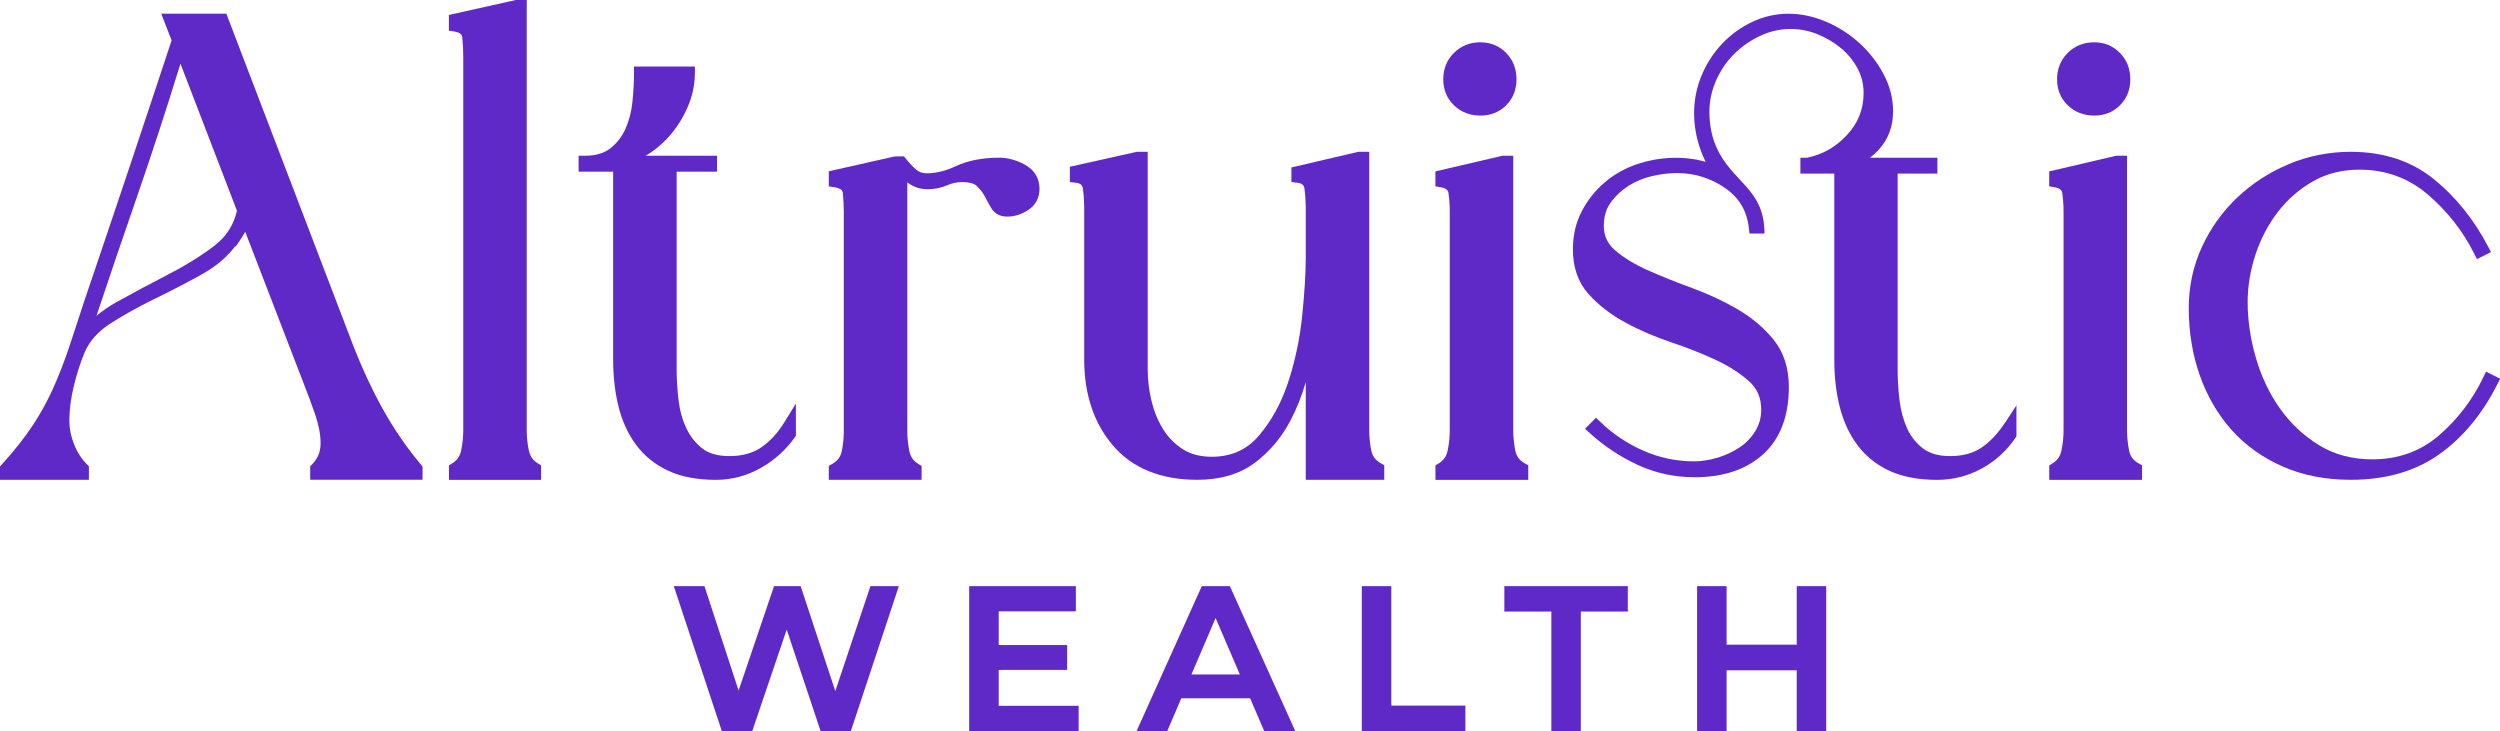
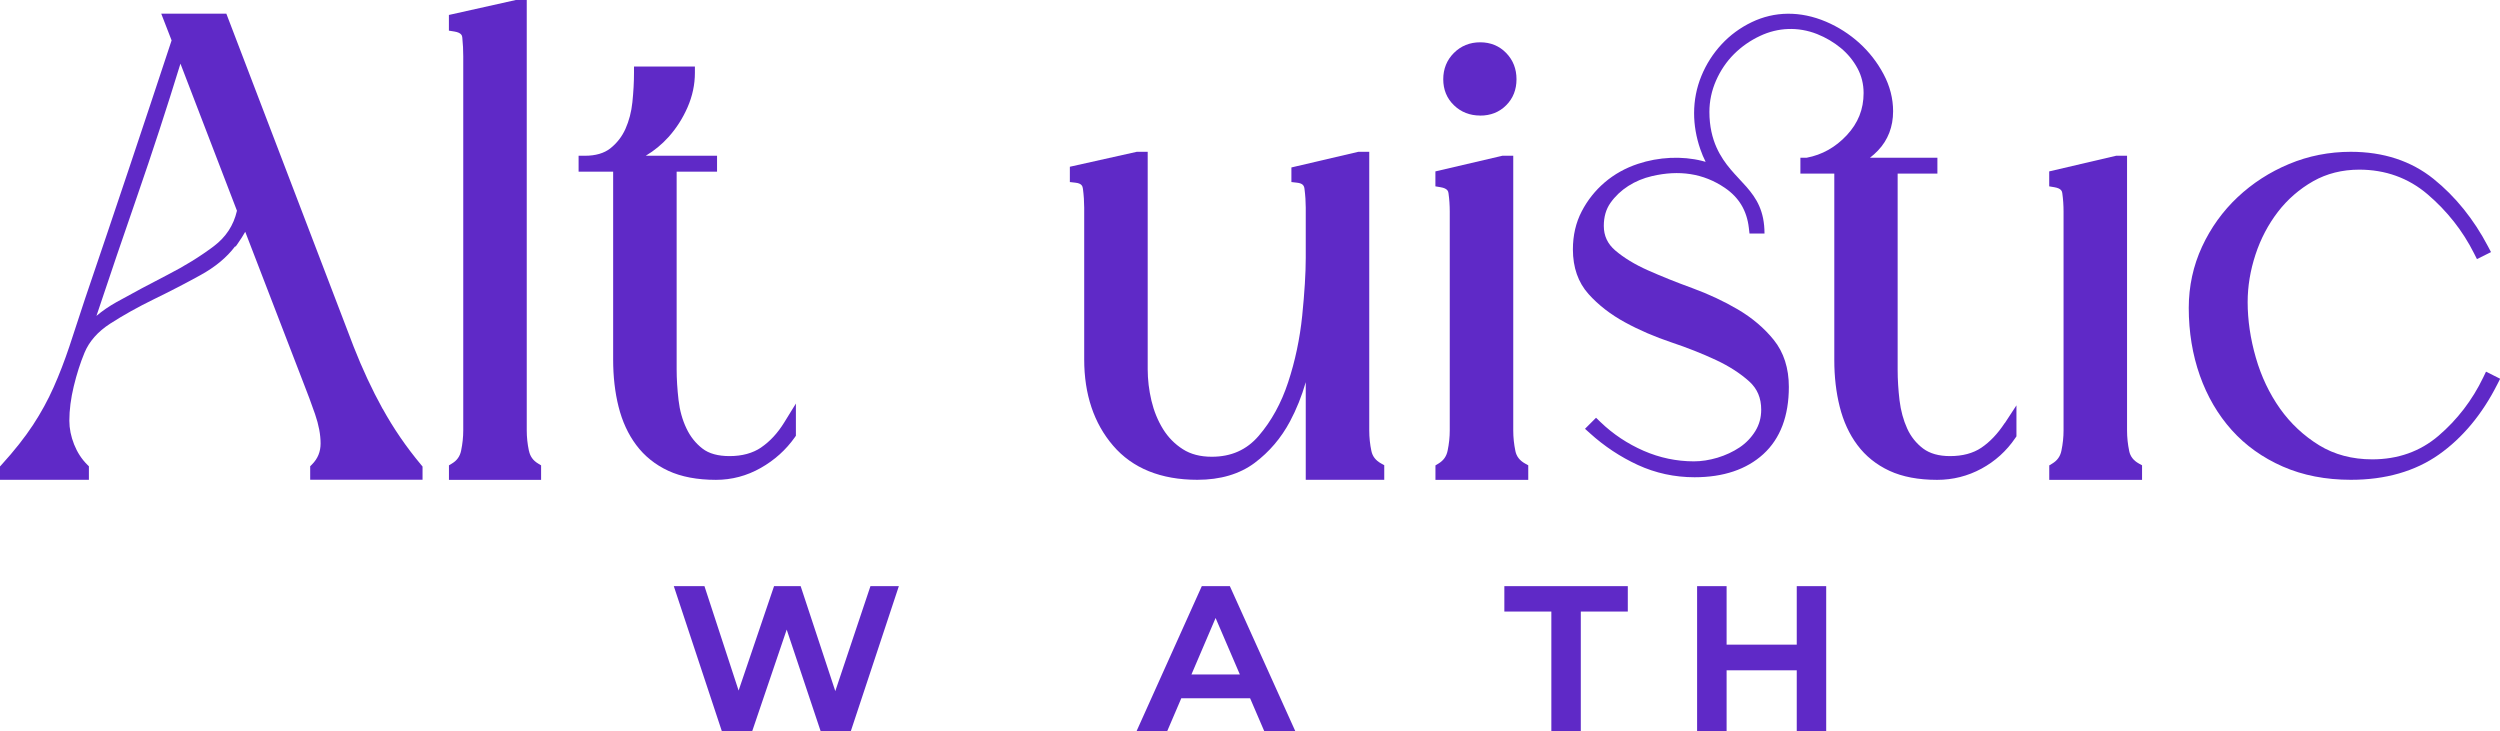
<svg xmlns="http://www.w3.org/2000/svg" id="a" width="500" height="146.21" viewBox="0 0 500 146.21">
  <defs>
    <style>.b{fill:#5f29c7;}</style>
  </defs>
  <g>
    <polygon class="b" points="167.06 138.22 160.13 117.23 154.81 117.23 147.72 138.11 140.89 117.23 134.76 117.23 144.36 146.21 150.45 146.21 157.34 125.92 164.12 146.21 170.17 146.21 179.77 117.23 174.09 117.23 167.06 138.22" />
-     <polygon class="b" points="199.74 133.98 213.43 133.98 213.43 129.01 199.74 129.01 199.74 122.27 215.17 122.27 215.17 117.23 193.84 117.23 193.84 146.21 215.73 146.21 215.73 141.16 199.74 141.16 199.74 133.98" />
    <path class="b" d="M240.36,117.23l-13.04,28.98h6.13l2.81-6.56h13.76l2.82,6.56h6.21l-13.08-28.98h-5.59Zm-2.07,17.66l4.83-11.29,4.85,11.29h-9.68Z" />
-     <polygon class="b" points="278.26 117.23 272.36 117.23 272.36 146.21 293.08 146.21 293.08 141.12 278.26 141.12 278.26 117.23" />
    <polygon class="b" points="300.87 122.31 310.27 122.31 310.27 146.21 316.16 146.21 316.16 122.31 325.56 122.31 325.56 117.23 300.87 117.23 300.87 122.31" />
    <polygon class="b" points="359.35 117.23 359.35 128.93 345.32 128.93 345.32 117.23 339.42 117.23 339.42 146.21 345.32 146.21 345.32 134.06 359.35 134.06 359.35 146.21 365.24 146.21 365.24 117.23 359.35 117.23" />
  </g>
  <g>
    <path class="b" d="M76.53,81.78c-2.14-3.88-4.08-8.06-5.79-12.42L45.27,2.74h-13.02l2.07,5.34c-2.82,8.54-5.66,17.09-8.52,25.63-2.91,8.69-5.84,17.37-8.8,26.07-1.13,3.47-2.17,6.64-3.12,9.5-.95,2.83-2,5.58-3.15,8.16-1.14,2.57-2.53,5.12-4.14,7.57-1.61,2.45-3.71,5.12-6.26,7.92l-.33,.36v2.67H17.78v-2.7l-.37-.37c-1.09-1.09-1.96-2.43-2.59-4.01-.63-1.58-.95-3.17-.95-4.74,0-2.15,.3-4.46,.88-6.87,.59-2.44,1.31-4.7,2.15-6.72,.94-2.26,2.66-4.22,5.12-5.81,2.64-1.7,5.58-3.34,8.73-4.88,3.25-1.58,6.4-3.21,9.37-4.85,2.92-1.61,5.23-3.52,6.88-5.71h.14l.38-.54c.58-.82,1.09-1.63,1.53-2.4l11.77,30.55c.69,1.73,1.43,3.73,2.2,5.94,.73,2.12,1.1,4.08,1.1,5.84,0,1.66-.56,3.03-1.71,4.19l-.37,.37v2.7h22.47v-2.64l-.29-.35c-2.98-3.57-5.56-7.34-7.68-11.2Zm-29.14-39.62c-.68,2.94-2.21,5.26-4.65,7.1-2.71,2.04-5.81,3.95-9.2,5.69-3.49,1.79-6.94,3.64-10.27,5.49-1.46,.82-2.79,1.73-3.98,2.74,2.69-8.06,5.42-16.1,8.15-23.96,3.01-8.7,5.92-17.6,8.65-26.49l11.31,29.44Z" />
    <path class="b" d="M105.78,90.15c-.29-1.38-.43-2.74-.43-4.04V0h-2.18l-13.39,2.99v3.14l1.07,.17c1.51,.24,1.57,.88,1.61,1.22,.13,1.25,.19,2.53,.19,3.78V86.1c0,1.29-.14,2.66-.43,4.04-.23,1.13-.83,1.96-1.82,2.56l-.61,.37v2.9h18.43v-2.9l-.61-.37c-1-.6-1.59-1.43-1.82-2.56Z" />
    <path class="b" d="M152.24,89.49c-1.69,1.15-3.82,1.73-6.32,1.73-2.31,0-4.13-.5-5.42-1.5-1.36-1.05-2.44-2.4-3.21-4.04-.81-1.69-1.34-3.59-1.58-5.66-.25-2.16-.38-4.24-.38-6.17V34.33h8.08v-3.18h-14.26c1.71-1.02,3.24-2.28,4.56-3.75,1.56-1.74,2.84-3.74,3.8-5.94,.98-2.24,1.47-4.56,1.47-6.89v-1.27h-12.18v1.27c0,1.85-.11,3.82-.32,5.86-.2,1.94-.67,3.74-1.39,5.35-.69,1.54-1.71,2.85-3.02,3.89-1.24,.98-2.95,1.48-5.08,1.48h-1.27v3.18h6.91v37.57c0,3.4,.36,6.57,1.08,9.43,.73,2.93,1.92,5.52,3.54,7.68,1.64,2.2,3.8,3.94,6.41,5.15,2.59,1.2,5.79,1.81,9.53,1.81,3.16,0,6.18-.8,8.96-2.38,2.76-1.56,5.04-3.62,6.8-6.11l.23-.33v-6.44l-2.35,3.81c-1.29,2.09-2.83,3.76-4.59,4.96Z" />
-     <path class="b" d="M204.97,32.93c-1.7-.92-3.42-1.39-5.1-1.39-3.39,0-6.31,.57-8.68,1.68-2.04,.96-3.98,1.44-5.78,1.44-.9,0-1.61-.24-2.16-.72-.73-.65-1.42-1.38-2.07-2.19l-.38-.48h-.14l-1.74,.02-13.16,2.97v3.02l1.08,.16c1.64,.25,1.7,.88,1.73,1.16,.12,1.21,.19,2.5,.19,3.84v43.79c0,1.38-.14,2.76-.43,4.1-.23,1.07-.86,1.88-1.92,2.48l-.65,.36v2.79h18.56v-2.77l-.61-.37c-1-.6-1.59-1.42-1.82-2.5-.28-1.33-.43-2.71-.43-4.1V36.46s.08,.06,.11,.09c1.13,.86,2.47,1.3,3.96,1.3,1.39,0,2.72-.28,3.96-.82,.92-.4,1.91-.61,2.94-.61,1.38,0,2.38,.26,2.91,.76,.67,.64,1.2,1.32,1.57,2.01,.44,.85,.89,1.65,1.33,2.4,.46,.79,1.39,1.73,3.18,1.73,1.46,0,2.88-.44,4.21-1.31,1.48-.97,2.27-2.44,2.27-4.25,0-2.11-1.02-3.78-2.94-4.83Z" />
    <path class="b" d="M274.28,90.21c-.28-1.33-.43-2.71-.43-4.1V30.36h-2.18l-13.39,3.13v2.92l1.13,.13c1.13,.13,1.41,.57,1.49,1.24,.17,1.34,.25,2.6,.25,3.75v10.03c0,3.05-.24,6.96-.71,11.6-.47,4.58-1.41,9.05-2.81,13.29-1.37,4.17-3.35,7.77-5.88,10.71-2.42,2.82-5.5,4.19-9.4,4.19-2.27,0-4.21-.5-5.77-1.5-1.61-1.02-2.94-2.37-3.97-4.03-1.05-1.7-1.83-3.61-2.32-5.68-.5-2.11-.75-4.23-.75-6.29V30.36h-2.18l-13.39,2.99v3.06l1.13,.13c1.25,.14,1.42,.69,1.49,1.24,.17,1.34,.25,2.6,.25,3.75v30.36c0,6.97,1.94,12.77,5.78,17.24,3.88,4.53,9.56,6.83,16.86,6.83,4.6,0,8.45-1.14,11.45-3.38,2.92-2.19,5.3-4.98,7.07-8.3,1.29-2.42,2.35-5.05,3.15-7.85v19.53h15.7v-2.92l-.65-.36c-1.07-.6-1.7-1.41-1.92-2.48Z" />
    <path class="b" d="M296.04,23.12c2.08,0,3.83-.69,5.2-2.07,1.37-1.37,2.06-3.12,2.06-5.2s-.69-3.83-2.05-5.24c-1.37-1.42-3.13-2.15-5.21-2.15s-3.85,.72-5.26,2.13c-1.41,1.41-2.13,3.18-2.13,5.26s.72,3.84,2.15,5.21c1.41,1.36,3.18,2.05,5.24,2.05Z" />
    <path class="b" d="M303.08,90.21c-.28-1.34-.43-2.72-.43-4.1V31.15h-2.18l-13.39,3.13v2.99l1.06,.18c1.42,.24,1.51,.87,1.56,1.2,.17,1.2,.25,2.44,.25,3.67v43.79c0,1.3-.14,2.66-.43,4.04-.23,1.13-.83,1.96-1.82,2.56l-.61,.37v2.9h18.56v-2.92l-.65-.36c-1.07-.6-1.7-1.41-1.92-2.48Z" />
    <path class="b" d="M400.93,84.63c-1.38,2.11-2.95,3.76-4.67,4.92-1.65,1.11-3.75,1.67-6.26,1.67-2.23,0-4.03-.51-5.37-1.51-1.38-1.04-2.46-2.39-3.19-4-.77-1.69-1.28-3.59-1.53-5.62-.25-2.11-.38-4.17-.38-6.1V34.72h7.95v-3.18h-13.48c.56-.43,1.1-.91,1.6-1.44,2-2.1,3.02-4.74,3.02-7.85,0-2.54-.64-5.05-1.91-7.43-1.24-2.33-2.86-4.42-4.83-6.21-1.97-1.78-4.21-3.22-6.67-4.27-5.2-2.21-10.37-2.07-14.86,.09-2.31,1.11-4.34,2.6-6.05,4.45-1.7,1.84-3.06,3.96-4.02,6.31-.97,2.36-1.46,4.87-1.46,7.45,0,2.39,.42,4.81,1.24,7.19,.3,.88,.66,1.73,1.07,2.54-.24-.07-.49-.14-.74-.2-3.97-.99-8.6-.8-12.83,.61-2.49,.83-4.71,2.07-6.61,3.69-1.9,1.62-3.45,3.57-4.6,5.79-1.18,2.25-1.77,4.82-1.77,7.62,0,3.61,1.05,6.61,3.12,8.92,1.96,2.19,4.42,4.1,7.31,5.67,2.83,1.55,5.95,2.89,9.26,4,3.2,1.07,6.2,2.26,8.92,3.53,2.65,1.24,4.89,2.69,6.66,4.29,1.61,1.46,2.39,3.3,2.39,5.64,0,1.6-.39,3-1.18,4.29-.81,1.31-1.87,2.41-3.14,3.26-1.32,.88-2.81,1.57-4.42,2.06-1.62,.48-3.2,.73-4.72,.73-3.46,0-6.84-.71-10.05-2.11-3.23-1.41-6.13-3.34-8.62-5.74l-.9-.87-2.21,2.21,.99,.89c2.86,2.59,6.08,4.73,9.57,6.34,3.54,1.63,7.36,2.46,11.35,2.46,5.77,0,10.4-1.56,13.76-4.63,3.39-3.1,5.1-7.63,5.1-13.44,0-3.75-1.02-6.92-3.02-9.4-1.91-2.37-4.33-4.42-7.19-6.1-2.79-1.64-5.86-3.07-9.13-4.27-3.19-1.16-6.17-2.36-8.85-3.55-2.61-1.16-4.81-2.5-6.53-3.97-1.54-1.32-2.29-2.93-2.29-4.9,0-1.83,.44-3.34,1.33-4.61,.94-1.33,2.14-2.47,3.56-3.38,1.44-.92,3.03-1.58,4.75-1.98,5.42-1.26,10.27-.57,14.57,2.35,2.83,1.93,4.4,4.55,4.8,8.02l.13,1.12h3c0-9.03-6.43-10.15-9.6-17.23-.83-1.86-1.42-4.2-1.42-7.1,0-2.16,.45-4.27,1.33-6.27,.89-2.02,2.09-3.79,3.58-5.28,1.5-1.5,3.26-2.73,5.25-3.66,3.53-1.66,7.55-1.87,11.38-.36,1.73,.69,3.33,1.63,4.74,2.79,1.39,1.15,2.51,2.52,3.34,4.06,.81,1.5,1.22,3.16,1.22,4.94,0,3.26-1.1,6.02-3.37,8.45-2.25,2.41-4.93,3.91-7.99,4.49h-1.28v3.18h6.78v37.31c0,3.31,.36,6.44,1.08,9.3,.73,2.93,1.92,5.52,3.54,7.68,1.64,2.2,3.8,3.94,6.41,5.15,2.59,1.2,5.79,1.81,9.53,1.81,3.15,0,6.14-.75,8.88-2.24,2.73-1.48,5.01-3.54,6.77-6.14l.22-.32v-6.2l-2.33,3.56Z" />
    <path class="b" d="M425.84,90.21c-.28-1.34-.43-2.72-.43-4.1V31.15h-2.18l-13.39,3.13v2.99l1.06,.18c1.42,.24,1.51,.87,1.56,1.2,.17,1.2,.25,2.44,.25,3.67v43.79c0,1.3-.14,2.66-.43,4.04-.23,1.13-.83,1.96-1.82,2.56l-.61,.37v2.9h18.56v-2.92l-.65-.36c-1.07-.6-1.7-1.41-1.92-2.48Z" />
-     <path class="b" d="M418.8,23.12c2.08,0,3.83-.69,5.2-2.07,1.37-1.37,2.06-3.12,2.06-5.2s-.69-3.83-2.05-5.24c-1.37-1.42-3.13-2.15-5.21-2.15s-3.85,.72-5.26,2.13-2.13,3.18-2.13,5.26,.72,3.84,2.15,5.21c1.41,1.36,3.18,2.05,5.24,2.05Z" />
    <path class="b" d="M497.19,74.36l-.56,1.16c-2.17,4.51-5.18,8.43-8.93,11.64-3.66,3.13-8.11,4.71-13.25,4.71-4,0-7.57-.95-10.61-2.81-3.09-1.9-5.73-4.37-7.84-7.34-2.12-3-3.75-6.42-4.83-10.18-1.09-3.77-1.64-7.51-1.64-11.12,0-3.15,.53-6.35,1.57-9.51,1.03-3.15,2.55-6.02,4.49-8.55,1.93-2.5,4.3-4.56,7.05-6.12,2.71-1.53,5.81-2.31,9.21-2.31,5.22,0,9.81,1.65,13.64,4.91,3.93,3.35,7.07,7.34,9.33,11.85l.57,1.13,2.81-1.4-.6-1.14c-2.85-5.43-6.51-9.97-10.88-13.49-4.47-3.6-10.04-5.43-16.56-5.43-4.32,0-8.48,.82-12.35,2.44-3.86,1.61-7.31,3.84-10.28,6.63-2.97,2.79-5.37,6.12-7.12,9.9-1.76,3.8-2.66,7.92-2.66,12.26,0,4.82,.75,9.36,2.22,13.52,1.48,4.18,3.63,7.85,6.38,10.91,2.76,3.08,6.19,5.53,10.21,7.29,4.01,1.76,8.58,2.65,13.61,2.65,6.93,0,12.85-1.7,17.61-5.05,4.71-3.32,8.64-8.03,11.67-14.02l.58-1.14-2.81-1.41Z" />
  </g>
</svg>